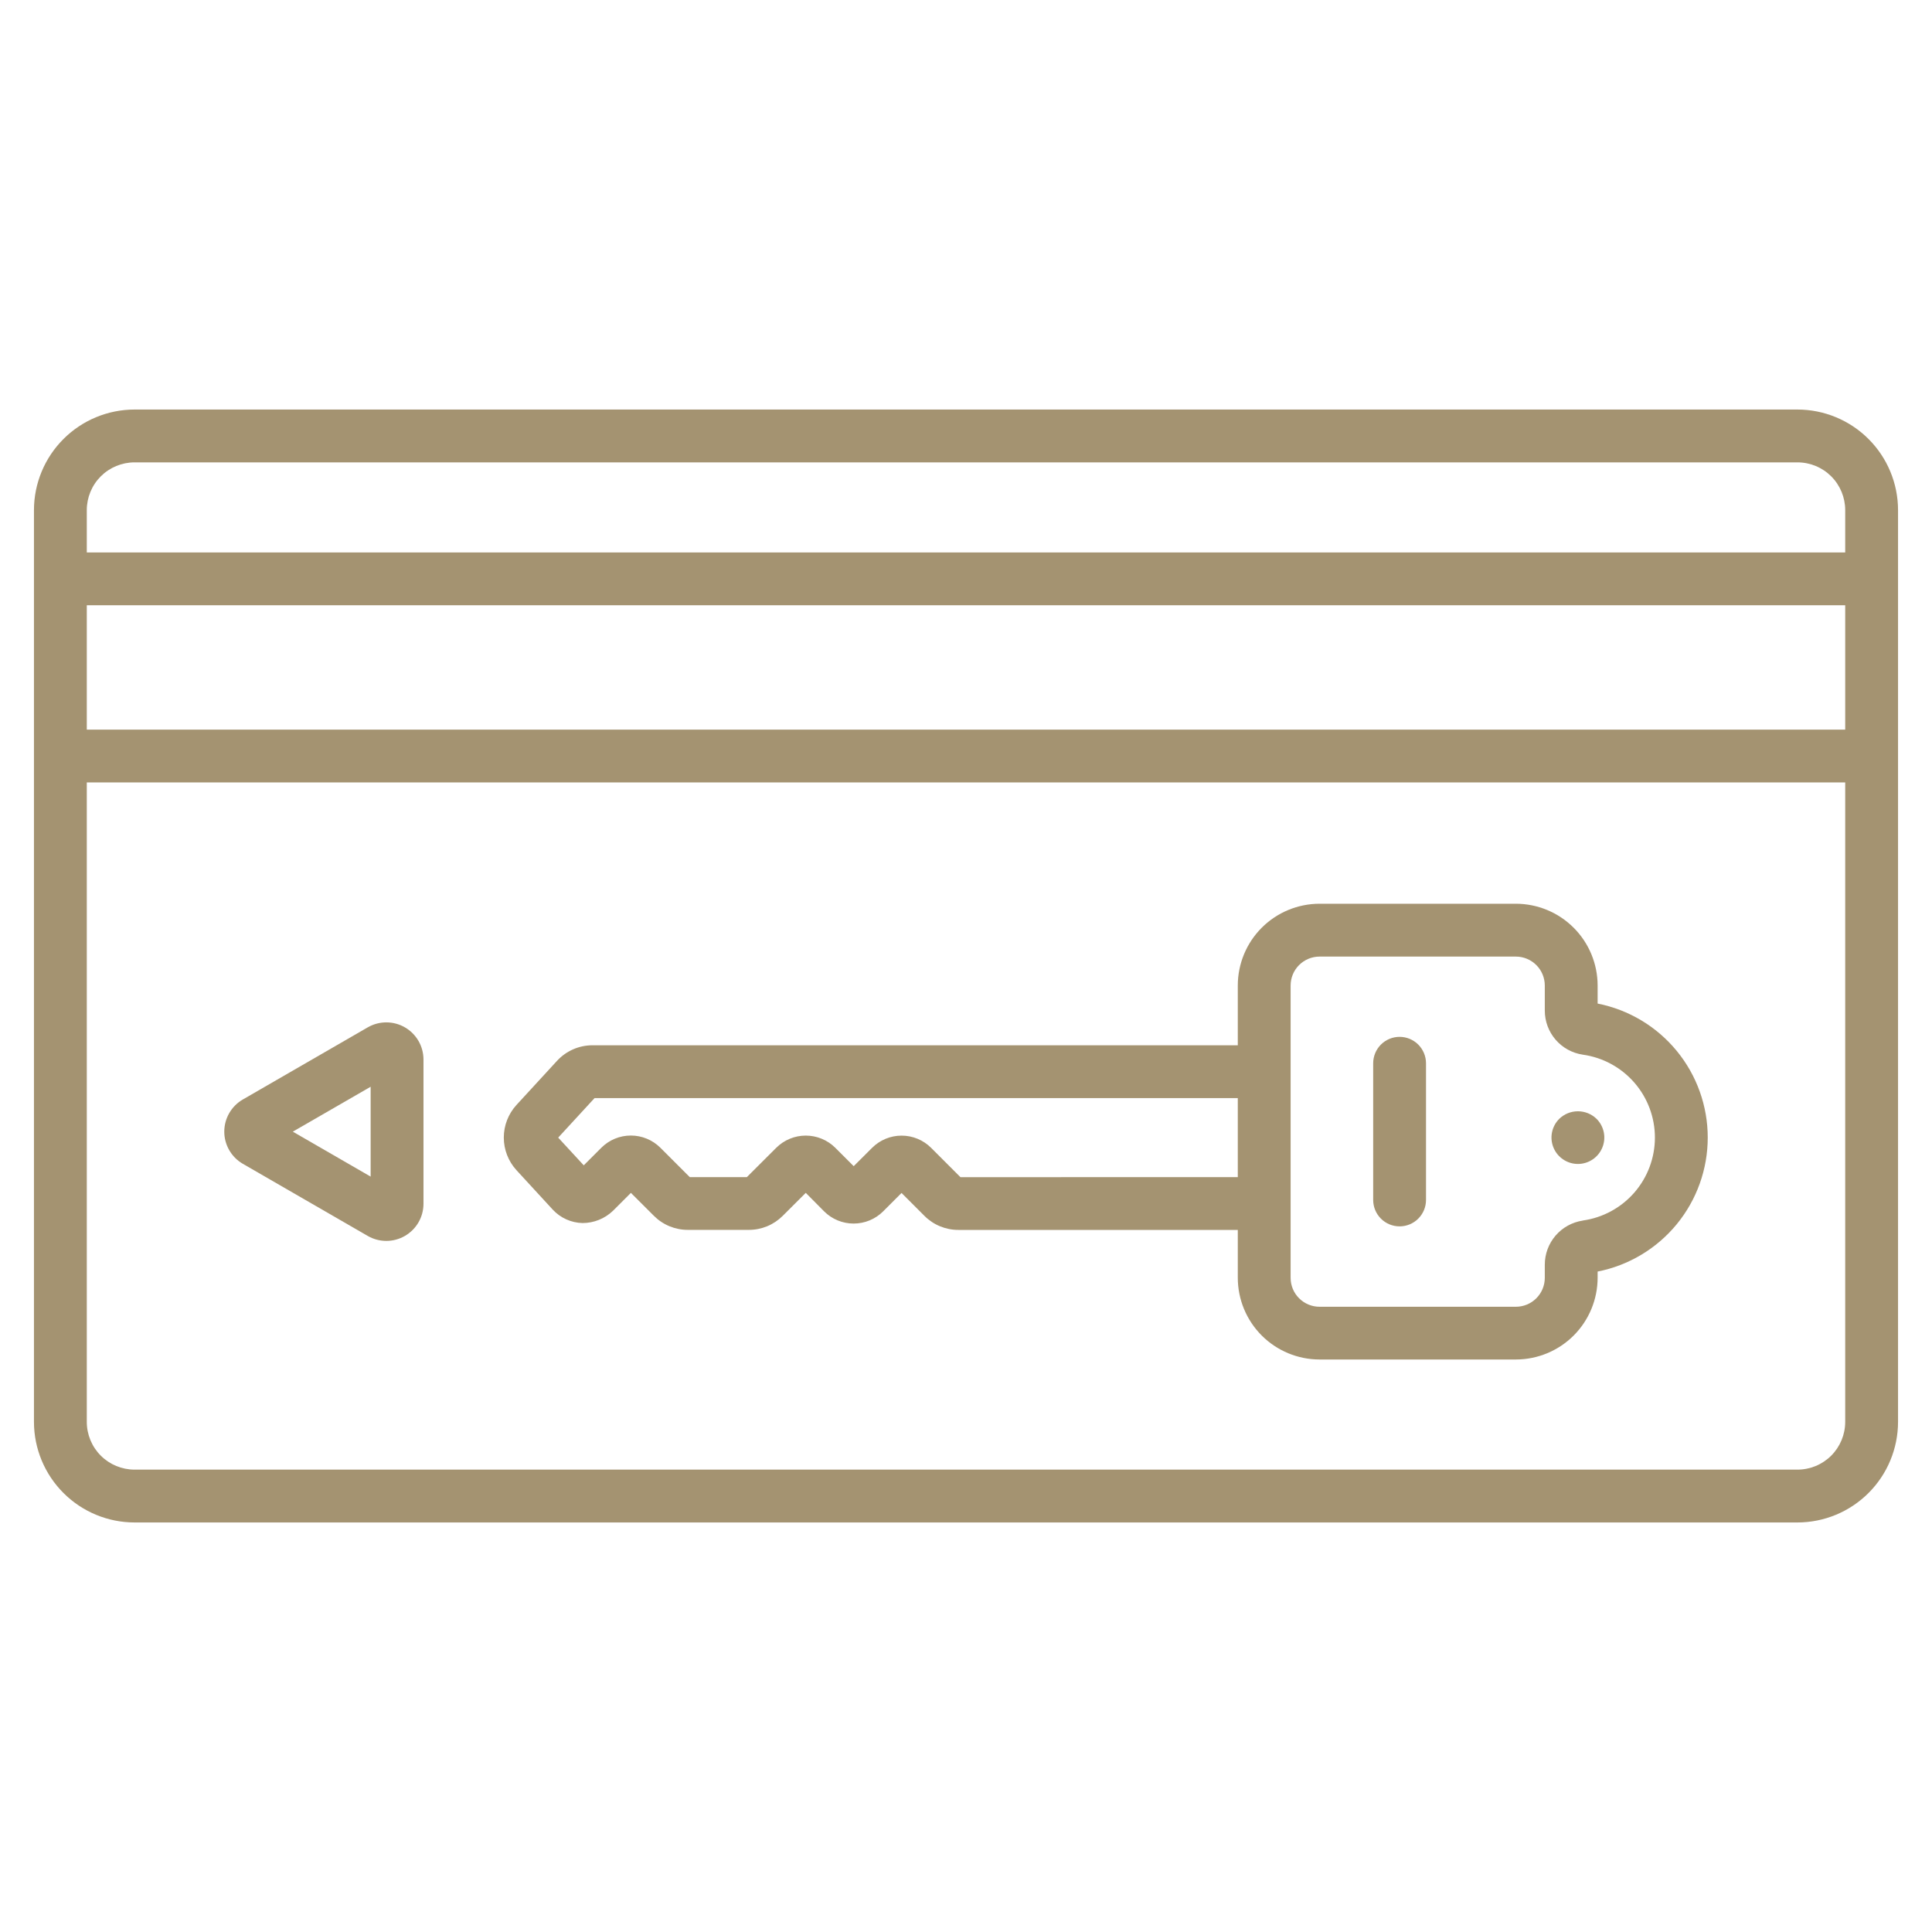
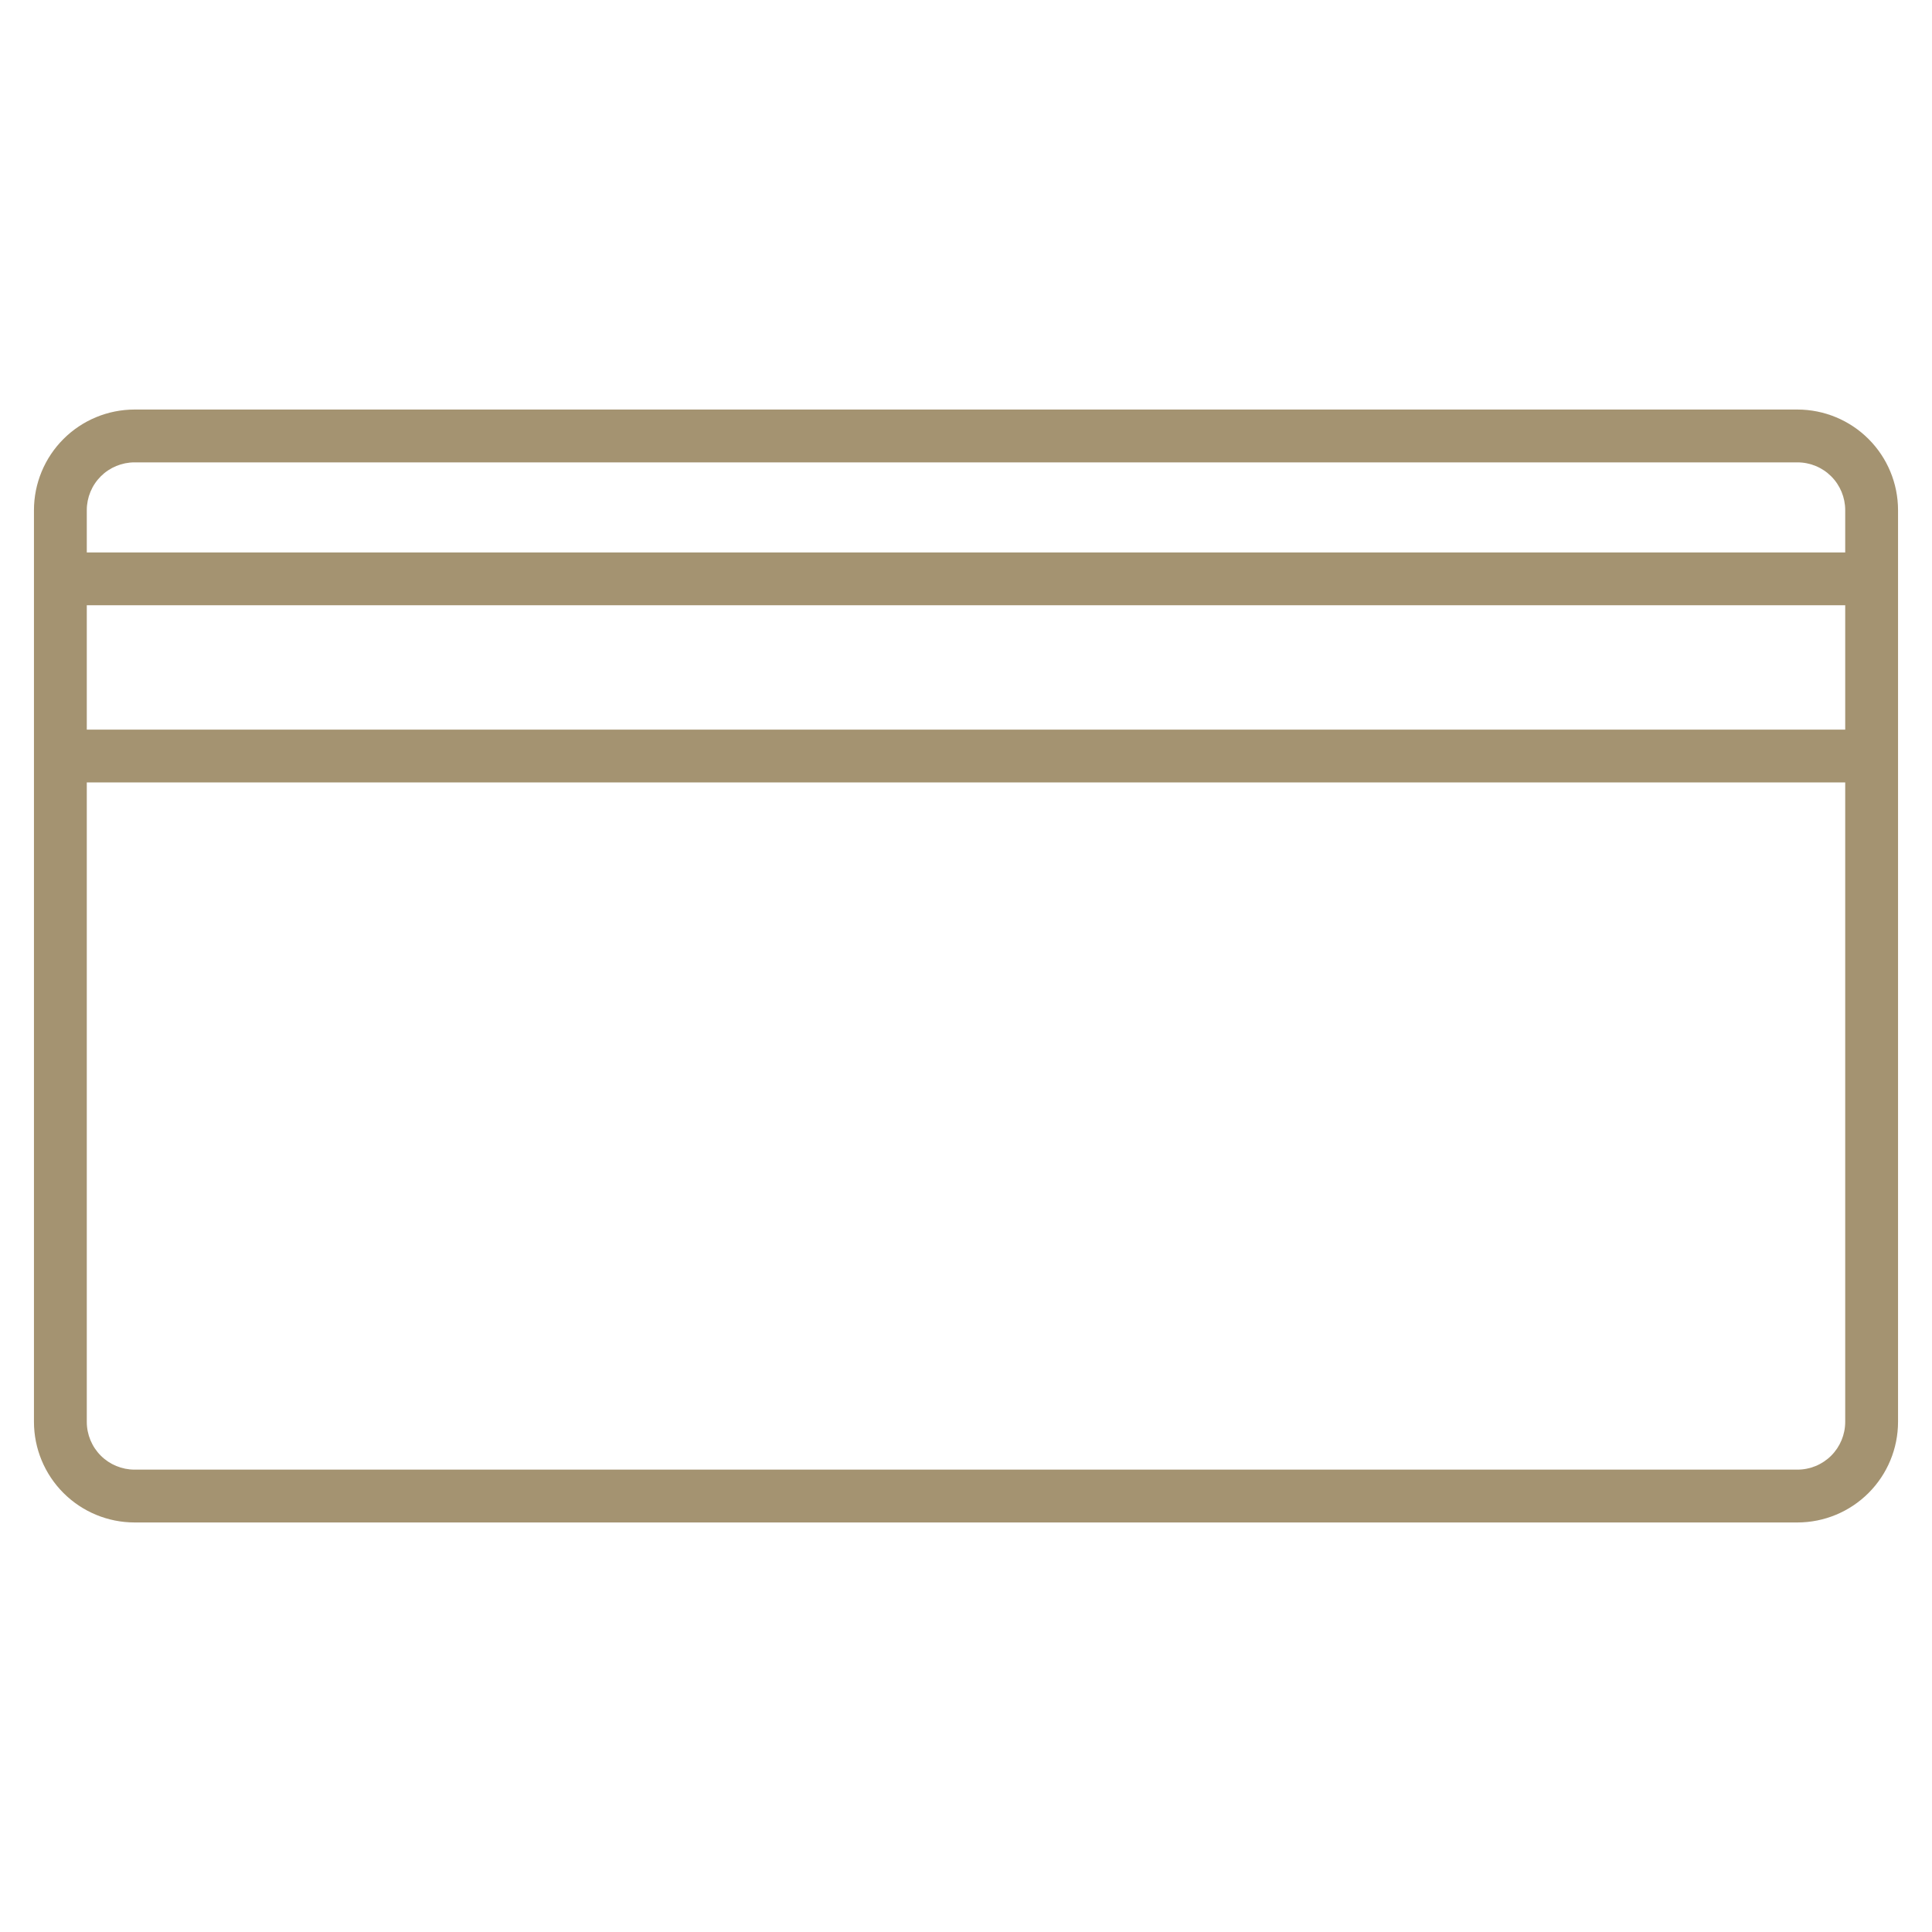
<svg xmlns="http://www.w3.org/2000/svg" width="128" height="128" viewBox="0 0 128 128" fill="none">
  <path d="M119.088 27.133H8.912C7.146 27.135 5.453 27.837 4.204 29.086C2.955 30.334 2.252 32.028 2.25 33.794V94.206C2.252 95.972 2.955 97.665 4.204 98.914C5.453 100.163 7.146 100.865 8.912 100.867H119.088C120.854 100.865 122.547 100.163 123.796 98.914C125.045 97.665 125.748 95.972 125.75 94.206V33.794C125.748 32.028 125.045 30.334 123.796 29.086C122.547 27.837 120.854 27.135 119.088 27.133ZM8.912 30.633H119.088C119.926 30.634 120.73 30.967 121.323 31.559C121.915 32.152 122.249 32.956 122.25 33.794V36.6H5.75V33.794C5.751 32.956 6.085 32.152 6.677 31.559C7.27 30.967 8.074 30.634 8.912 30.633ZM122.25 48.338H5.75V40.1H122.25V48.338ZM119.088 97.367H8.912C8.074 97.366 7.27 97.033 6.677 96.44C6.085 95.848 5.751 95.044 5.75 94.206V51.838H122.25V94.206C122.249 95.044 121.915 95.848 121.323 96.44C120.73 97.033 119.926 97.366 119.088 97.367Z" fill="#A49371" />
-   <path d="M24.367 68.063L16.087 72.845C15.713 73.061 15.404 73.372 15.188 73.746C14.973 74.119 14.859 74.543 14.859 74.975C14.859 75.406 14.973 75.83 15.188 76.203C15.404 76.577 15.713 76.888 16.087 77.104L24.369 81.887C24.743 82.102 25.167 82.214 25.598 82.213C26.029 82.213 26.453 82.099 26.826 81.883C27.199 81.667 27.51 81.357 27.726 80.984C27.942 80.611 28.056 80.187 28.057 79.756V70.193C28.056 69.761 27.942 69.338 27.726 68.964C27.51 68.591 27.199 68.28 26.826 68.065C26.452 67.849 26.028 67.735 25.596 67.735C25.165 67.735 24.741 67.848 24.367 68.063ZM24.556 77.953L19.4 74.975L24.556 72V77.953Z" fill="#A49371" />
-   <path d="M105.78 74.13C105.448 73.806 105.003 73.625 104.54 73.625C104.077 73.625 103.632 73.806 103.3 74.13C103.056 74.375 102.89 74.687 102.823 75.026C102.756 75.365 102.791 75.717 102.924 76.036C103.057 76.356 103.281 76.628 103.569 76.82C103.856 77.012 104.194 77.115 104.54 77.115C104.886 77.115 105.224 77.012 105.512 76.82C105.799 76.628 106.023 76.356 106.156 76.036C106.289 75.717 106.324 75.365 106.257 75.026C106.19 74.687 106.024 74.375 105.78 74.13Z" fill="#A49371" />
-   <path d="M105.847 66.491V65.291C105.845 63.855 105.274 62.479 104.258 61.463C103.243 60.448 101.867 59.877 100.431 59.875H87.422C85.986 59.877 84.61 60.448 83.594 61.463C82.579 62.479 82.008 63.855 82.007 65.291V69.252H39.249C38.809 69.253 38.374 69.344 37.971 69.521C37.568 69.698 37.206 69.956 36.908 70.279L34.208 73.217C33.674 73.806 33.378 74.572 33.378 75.367C33.378 76.162 33.674 76.928 34.208 77.517L36.618 80.138C36.871 80.412 37.176 80.632 37.516 80.785C37.855 80.938 38.222 81.022 38.595 81.03C39.345 81.03 40.066 80.74 40.608 80.221L41.799 79.031L43.325 80.554C43.62 80.849 43.969 81.083 44.355 81.242C44.74 81.401 45.153 81.483 45.57 81.482H49.612C50.029 81.483 50.442 81.401 50.828 81.242C51.213 81.082 51.563 80.848 51.858 80.553L53.384 79.03L54.6 80.256C55.119 80.774 55.822 81.064 56.555 81.064C57.288 81.064 57.992 80.774 58.511 80.256L59.729 79.037L61.248 80.556C61.542 80.851 61.893 81.086 62.279 81.245C62.664 81.404 63.078 81.486 63.495 81.485H82.007V84.655C82.008 86.091 82.579 87.467 83.594 88.483C84.609 89.498 85.986 90.069 87.422 90.07H100.431C101.867 90.069 103.243 89.498 104.259 88.483C105.274 87.467 105.845 86.091 105.847 84.655V84.244C107.903 83.838 109.754 82.731 111.085 81.112C112.415 79.493 113.142 77.462 113.142 75.367C113.142 73.271 112.415 71.24 111.085 69.621C109.754 68.002 107.903 66.895 105.847 66.489V66.491ZM63.633 77.991L61.689 76.047C61.17 75.529 60.467 75.238 59.733 75.238C59 75.238 58.297 75.529 57.778 76.047L56.56 77.262L55.339 76.042C54.819 75.526 54.117 75.236 53.384 75.236C52.652 75.236 51.949 75.526 51.43 76.042L49.479 77.989H45.7L43.75 76.039C43.231 75.522 42.528 75.232 41.796 75.232C41.063 75.232 40.361 75.522 39.842 76.039L38.675 77.206L36.982 75.37L39.39 72.753H82.007V77.987L63.633 77.991ZM104.863 80.867C104.162 80.972 103.522 81.325 103.06 81.862C102.599 82.399 102.345 83.085 102.347 83.793V84.661C102.346 85.169 102.144 85.656 101.785 86.015C101.426 86.374 100.939 86.576 100.431 86.576H87.422C86.914 86.576 86.427 86.374 86.068 86.014C85.709 85.656 85.507 85.169 85.507 84.661V65.292C85.507 64.784 85.709 64.297 86.068 63.938C86.427 63.579 86.914 63.377 87.422 63.376H100.431C100.939 63.377 101.426 63.579 101.785 63.938C102.144 64.297 102.346 64.784 102.347 65.292V66.949C102.345 67.657 102.598 68.343 103.06 68.88C103.522 69.417 104.162 69.77 104.863 69.874C106.188 70.059 107.402 70.718 108.28 71.727C109.158 72.737 109.642 74.03 109.642 75.368C109.642 76.707 109.158 78 108.28 79.01C107.402 80.019 106.188 80.678 104.863 80.863V80.867Z" fill="#A49371" />
-   <path d="M92.727 68.694C92.262 68.694 91.817 68.878 91.489 69.206C91.161 69.535 90.977 69.98 90.977 70.444V79.5C90.977 79.964 91.161 80.409 91.489 80.737C91.817 81.066 92.262 81.25 92.727 81.25C93.191 81.25 93.636 81.066 93.964 80.737C94.292 80.409 94.477 79.964 94.477 79.5V70.44C94.475 69.977 94.29 69.533 93.962 69.205C93.634 68.878 93.19 68.694 92.727 68.694Z" fill="#A49371" />
</svg>